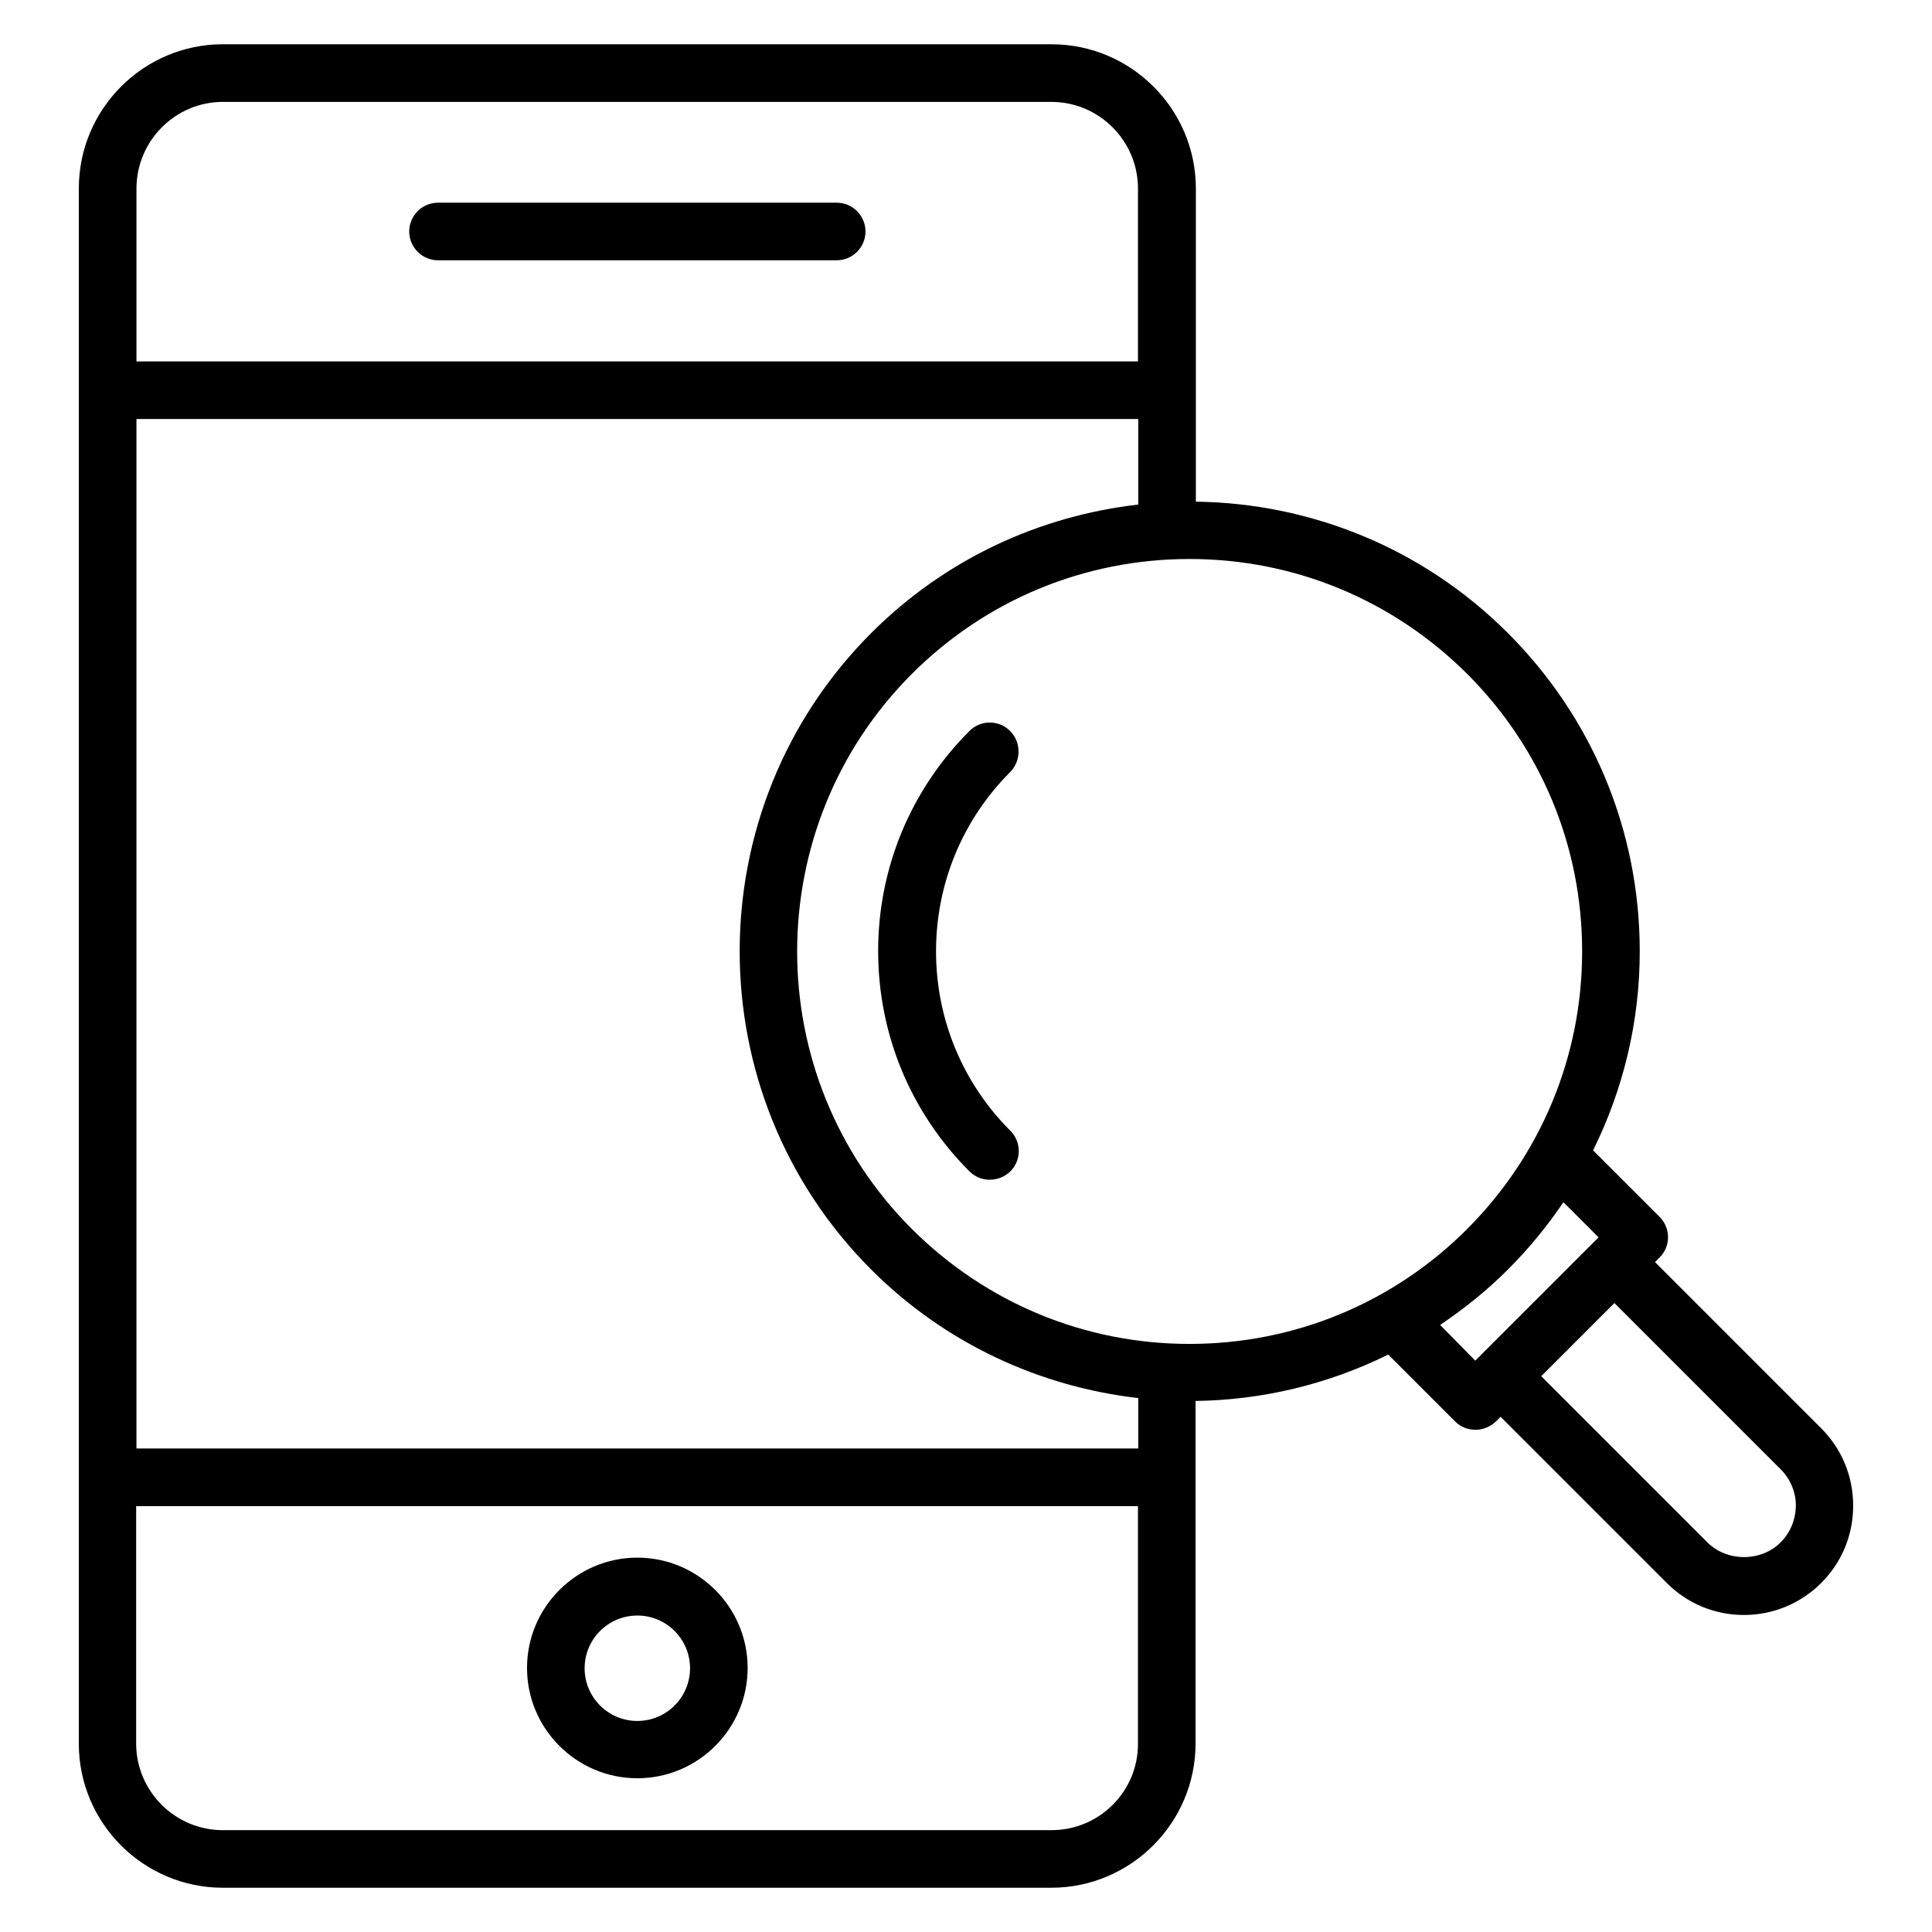
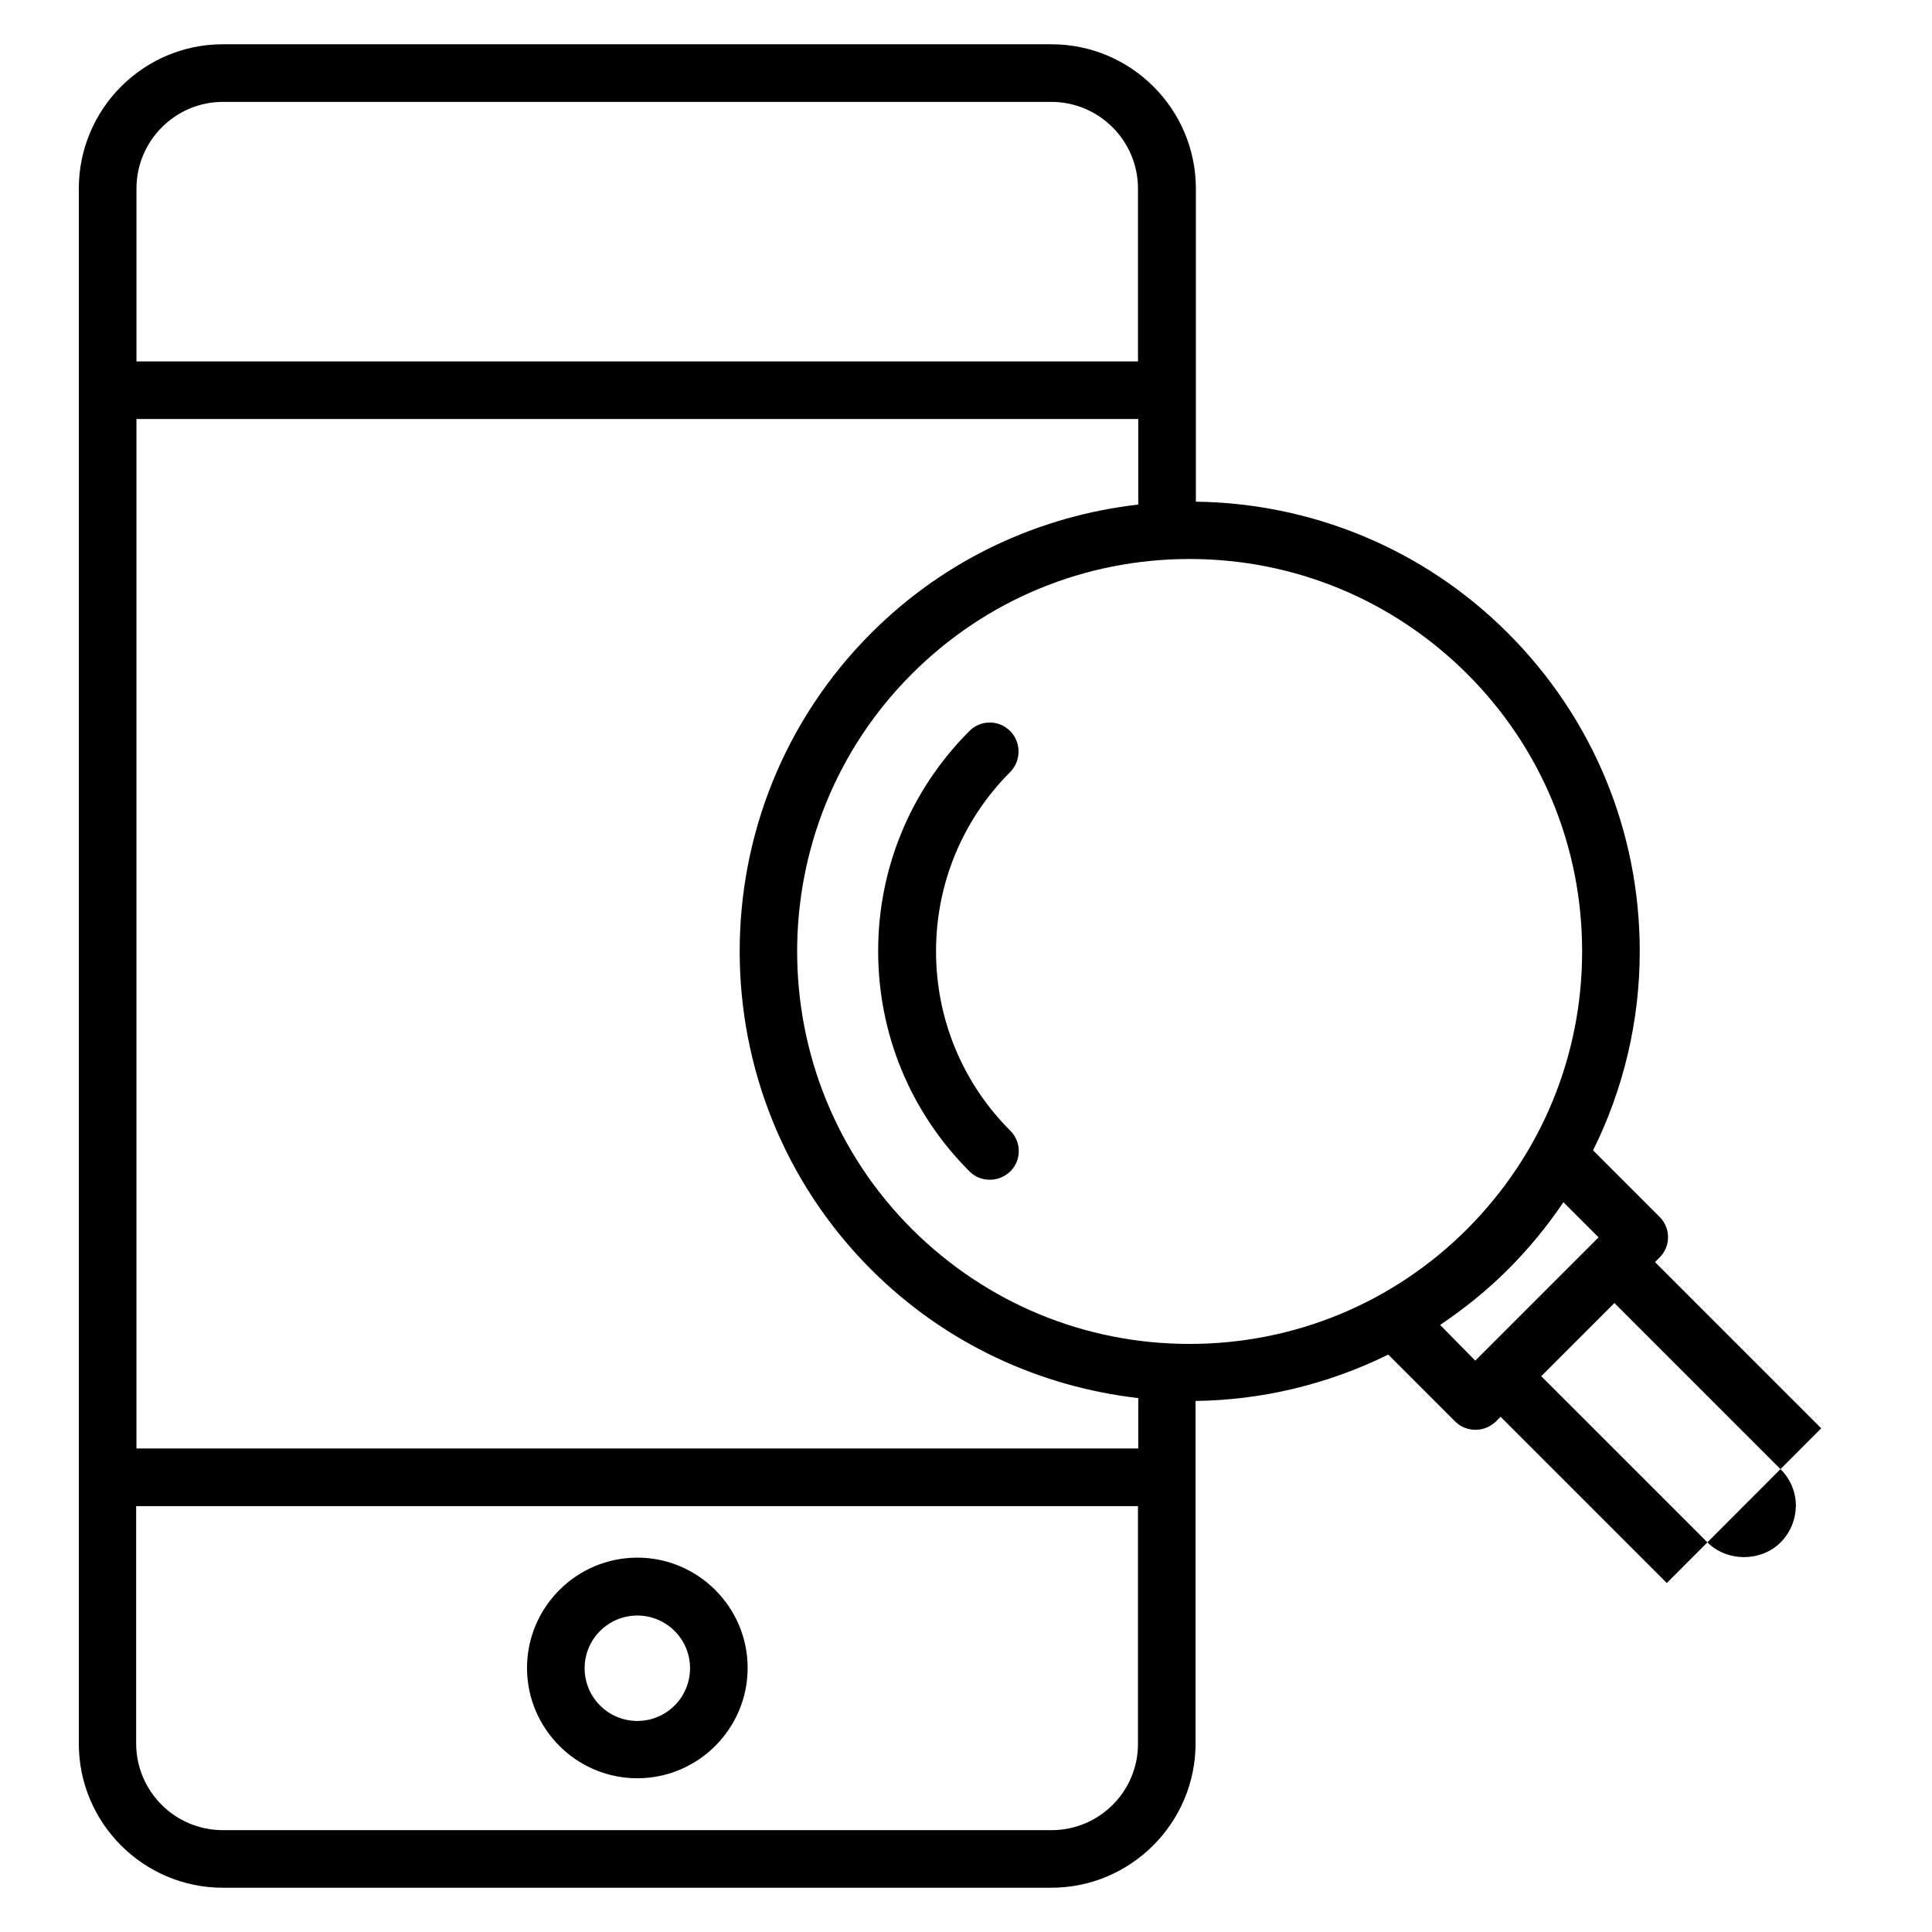
<svg xmlns="http://www.w3.org/2000/svg" fill="#000000" width="800px" height="800px" version="1.1" viewBox="144 144 512 512">
  <g>
    <path d="m312.9 556.79c-16.105 0-29.234 13.129-29.234 29.234 0 16.105 13.129 29.234 29.234 29.234 16.105 0 29.234-13.129 29.234-29.234 0-16.105-13.129-29.234-29.234-29.234zm0 43.281c-7.711 0-13.969-6.258-13.969-13.969 0-7.711 6.258-13.969 13.969-13.969 7.711 0 13.969 6.258 13.969 13.969 0 7.711-6.262 13.969-13.969 13.969z" />
-     <path d="m260.08 212.98h105.65c4.199 0 7.633-3.434 7.633-7.633s-3.434-7.633-7.633-7.633h-105.65c-4.199 0-7.633 3.434-7.633 7.633s3.434 7.633 7.633 7.633z" />
    <path d="m411.68 337.71c-2.977-2.977-7.785-2.977-10.762 0-15.574 15.574-24.199 36.336-24.199 58.32s8.551 42.746 24.199 58.395c1.527 1.527 3.434 2.215 5.418 2.215s3.894-0.762 5.418-2.215c2.977-2.977 2.977-7.785 0-10.762-12.672-12.672-19.695-29.617-19.695-47.555s7.023-34.887 19.695-47.555c2.906-2.984 2.906-7.867-0.074-10.844z" />
-     <path d="m626.64 522.52-44.047-44.047 1.223-1.223c2.977-2.977 2.977-7.785 0-10.762l-17.633-17.633c8.016-16.184 12.367-34.121 12.367-52.746 0-31.832-12.441-61.832-34.961-84.352-22.824-22.824-52.672-34.426-82.672-34.809v-82.973c0-21.07-17.176-38.242-38.242-38.242l-219.62-0.004c-21.066 0-38.168 17.176-38.168 38.246v412.13c0 20.988 17.102 38.164 38.168 38.164h219.54c21.07 0 38.242-17.176 38.242-38.242v-90.762c17.559-0.23 34.961-4.352 51.066-12.289l17.711 17.711c1.527 1.527 3.434 2.215 5.418 2.215s3.894-0.762 5.418-2.215l1.223-1.223 44.047 44.047c5.496 5.496 12.746 8.473 20.457 8.473 7.711 0 15.039-3.055 20.457-8.473 5.496-5.496 8.473-12.746 8.473-20.457 0.004-7.789-2.973-15.043-8.469-20.539zm-63.359-126.41c0 27.785-10.84 53.891-30.457 73.586-19.617 19.617-45.801 30.457-73.586 30.457s-53.891-10.84-73.586-30.457c-40.535-40.535-40.535-106.56 0-147.1 19.617-19.617 45.801-30.457 73.586-30.457s53.891 10.84 73.586 30.457c19.617 19.621 30.457 45.727 30.457 73.512zm-117.63 131.75h-265.49v-272.82h265.49v22.672c-25.879 2.977-50.914 14.199-70.762 34.047-46.488 46.488-46.488 122.21 0 168.7 19.77 19.77 44.887 31.066 70.762 34.047zm-242.59-356.86h219.54c12.672 0 22.977 10.305 22.977 22.977v45.801h-265.41v-45.801c0-12.672 10.305-22.977 22.898-22.977zm219.62 458.01h-219.62c-12.672 0-22.977-10.305-22.977-22.977v-62.898h265.49v62.898c0.078 12.672-10.23 22.977-22.898 22.977zm102.97-133.89c6.336-4.273 12.367-9.082 17.938-14.656 5.574-5.574 10.457-11.527 14.734-17.863l9.312 9.312-32.672 32.672zm90.23 57.633c-5.191 5.191-14.199 5.191-19.391 0l-44.047-44.047 19.391-19.391 44.047 44.047c2.594 2.594 4.047 6.031 4.047 9.695-0.078 3.664-1.453 7.098-4.047 9.695z" />
+     <path d="m626.64 522.52-44.047-44.047 1.223-1.223c2.977-2.977 2.977-7.785 0-10.762l-17.633-17.633c8.016-16.184 12.367-34.121 12.367-52.746 0-31.832-12.441-61.832-34.961-84.352-22.824-22.824-52.672-34.426-82.672-34.809v-82.973c0-21.07-17.176-38.242-38.242-38.242l-219.62-0.004c-21.066 0-38.168 17.176-38.168 38.246v412.13c0 20.988 17.102 38.164 38.168 38.164h219.54c21.07 0 38.242-17.176 38.242-38.242v-90.762c17.559-0.23 34.961-4.352 51.066-12.289l17.711 17.711c1.527 1.527 3.434 2.215 5.418 2.215s3.894-0.762 5.418-2.215l1.223-1.223 44.047 44.047zm-63.359-126.41c0 27.785-10.84 53.891-30.457 73.586-19.617 19.617-45.801 30.457-73.586 30.457s-53.891-10.84-73.586-30.457c-40.535-40.535-40.535-106.56 0-147.1 19.617-19.617 45.801-30.457 73.586-30.457s53.891 10.84 73.586 30.457c19.617 19.621 30.457 45.727 30.457 73.512zm-117.63 131.75h-265.49v-272.82h265.49v22.672c-25.879 2.977-50.914 14.199-70.762 34.047-46.488 46.488-46.488 122.21 0 168.7 19.77 19.77 44.887 31.066 70.762 34.047zm-242.59-356.86h219.54c12.672 0 22.977 10.305 22.977 22.977v45.801h-265.41v-45.801c0-12.672 10.305-22.977 22.898-22.977zm219.62 458.01h-219.62c-12.672 0-22.977-10.305-22.977-22.977v-62.898h265.49v62.898c0.078 12.672-10.23 22.977-22.898 22.977zm102.97-133.89c6.336-4.273 12.367-9.082 17.938-14.656 5.574-5.574 10.457-11.527 14.734-17.863l9.312 9.312-32.672 32.672zm90.23 57.633c-5.191 5.191-14.199 5.191-19.391 0l-44.047-44.047 19.391-19.391 44.047 44.047c2.594 2.594 4.047 6.031 4.047 9.695-0.078 3.664-1.453 7.098-4.047 9.695z" />
  </g>
</svg>